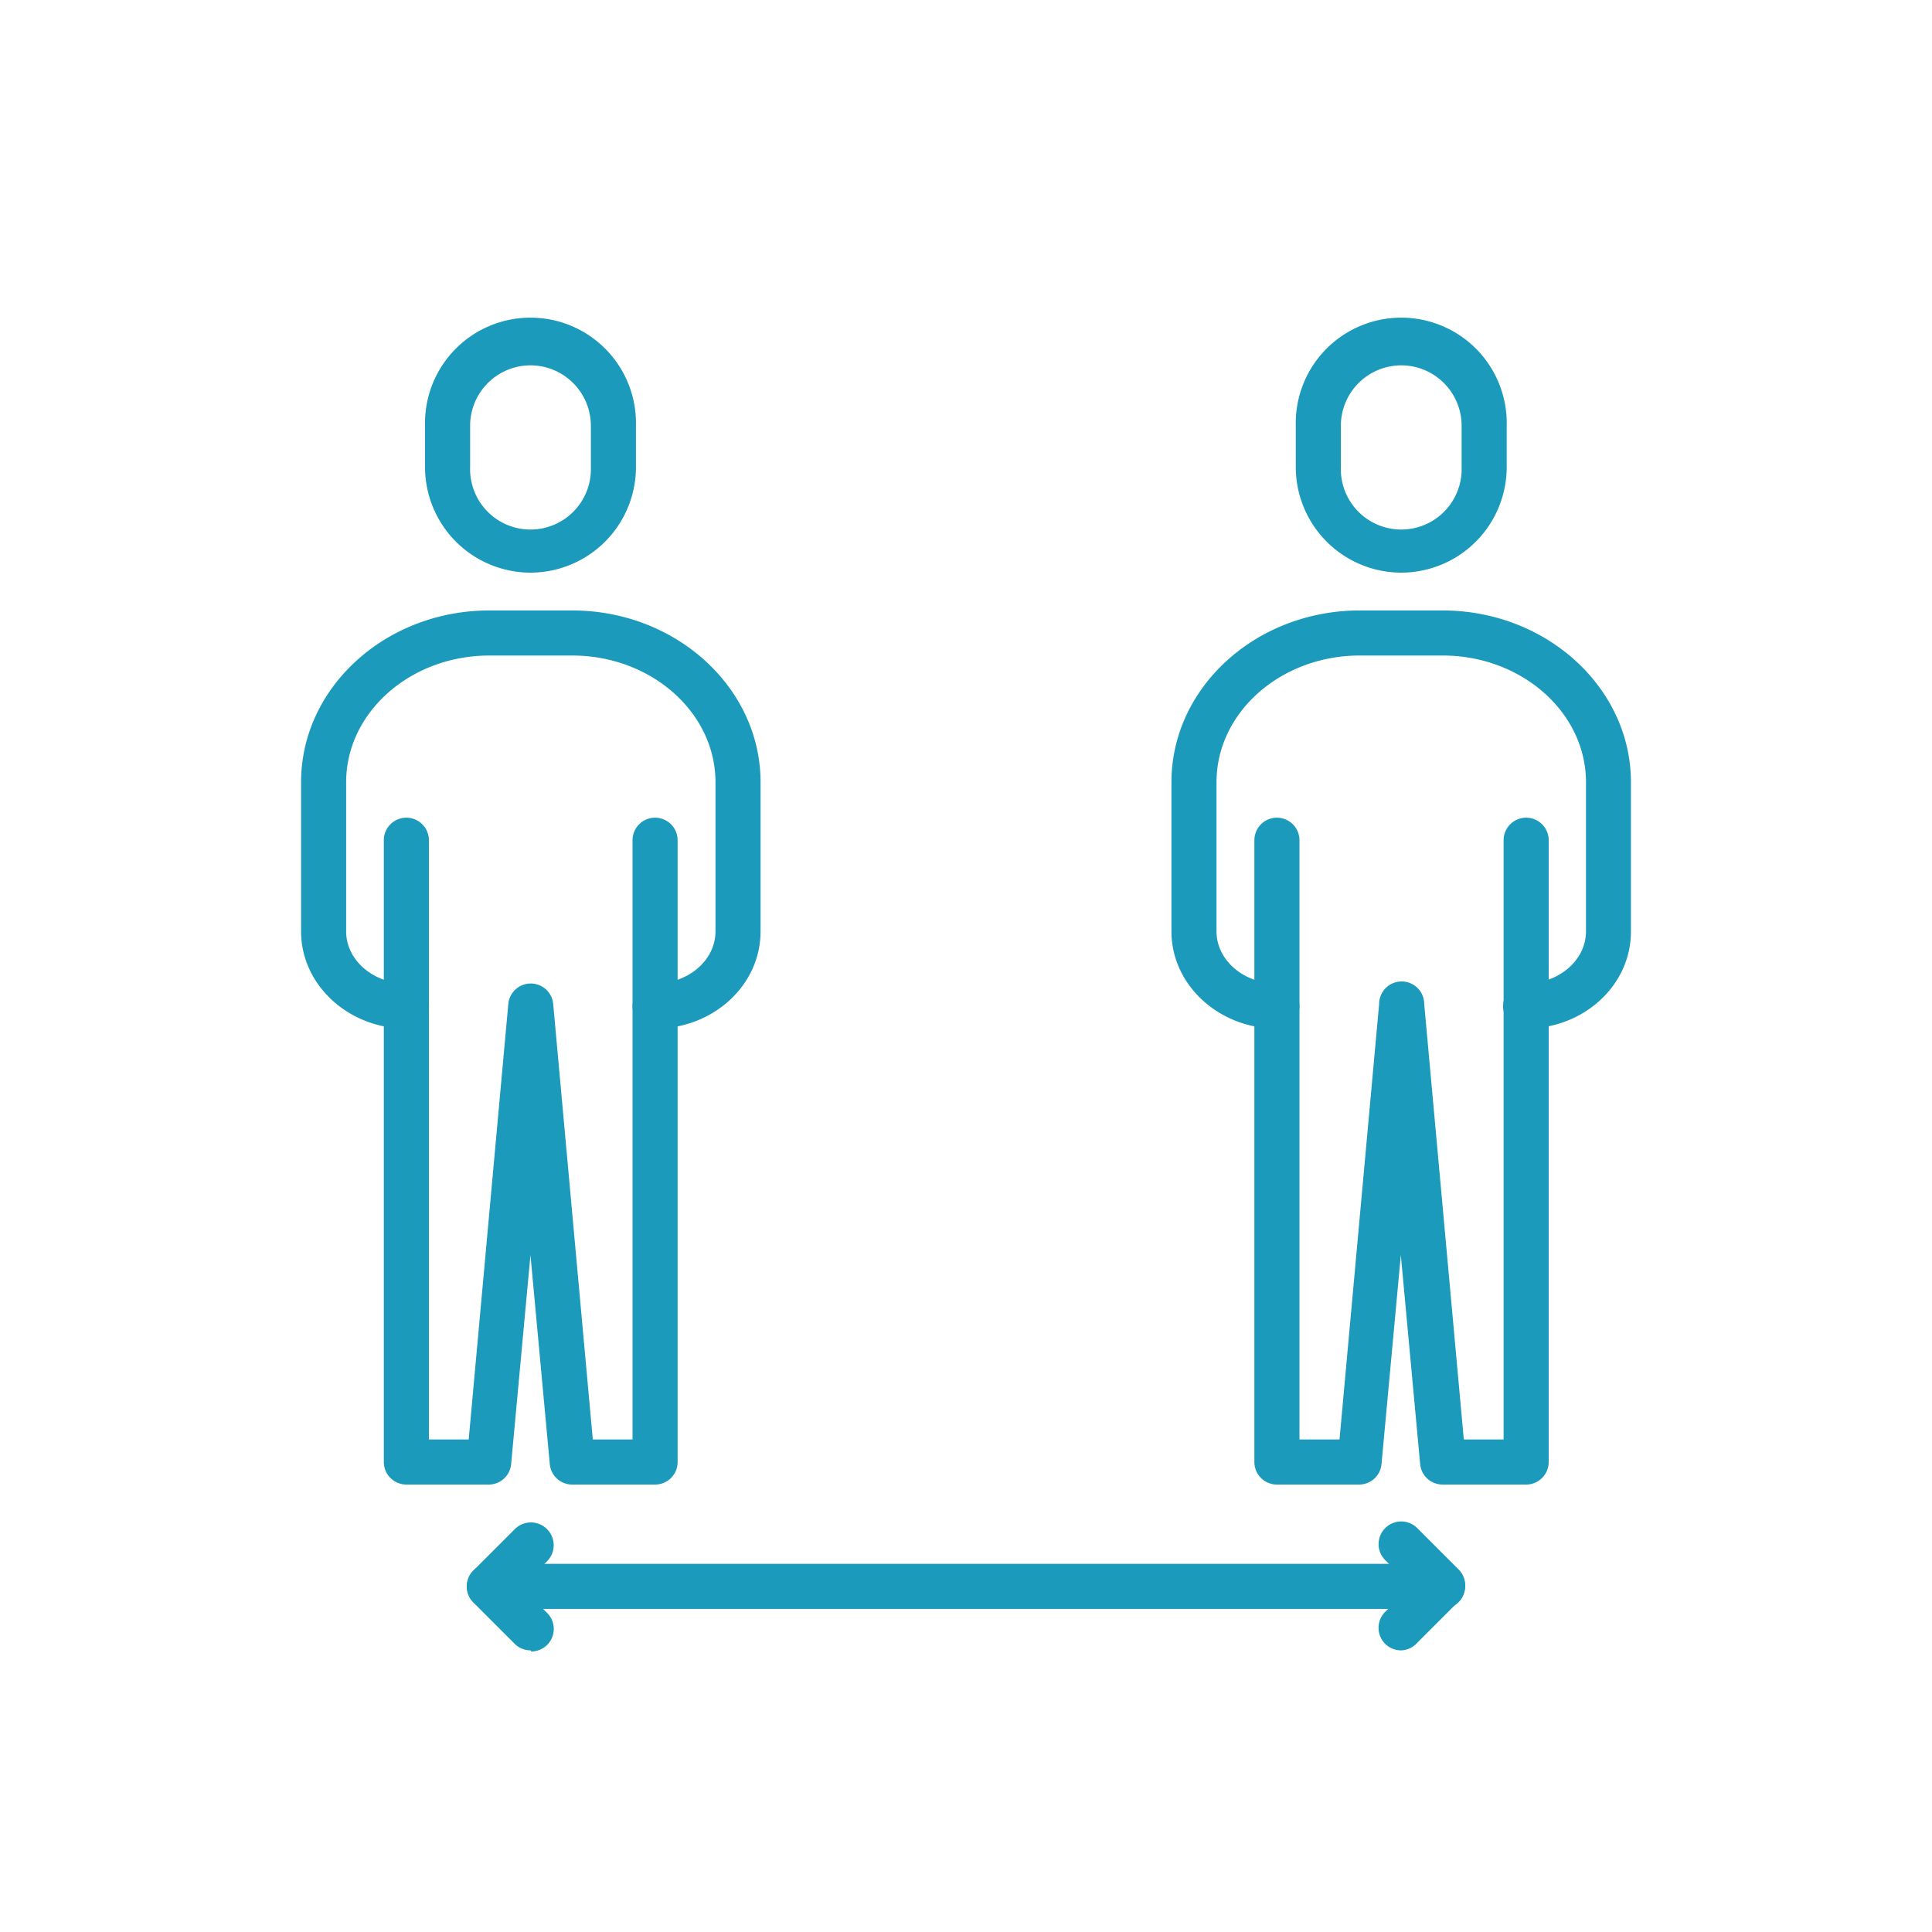
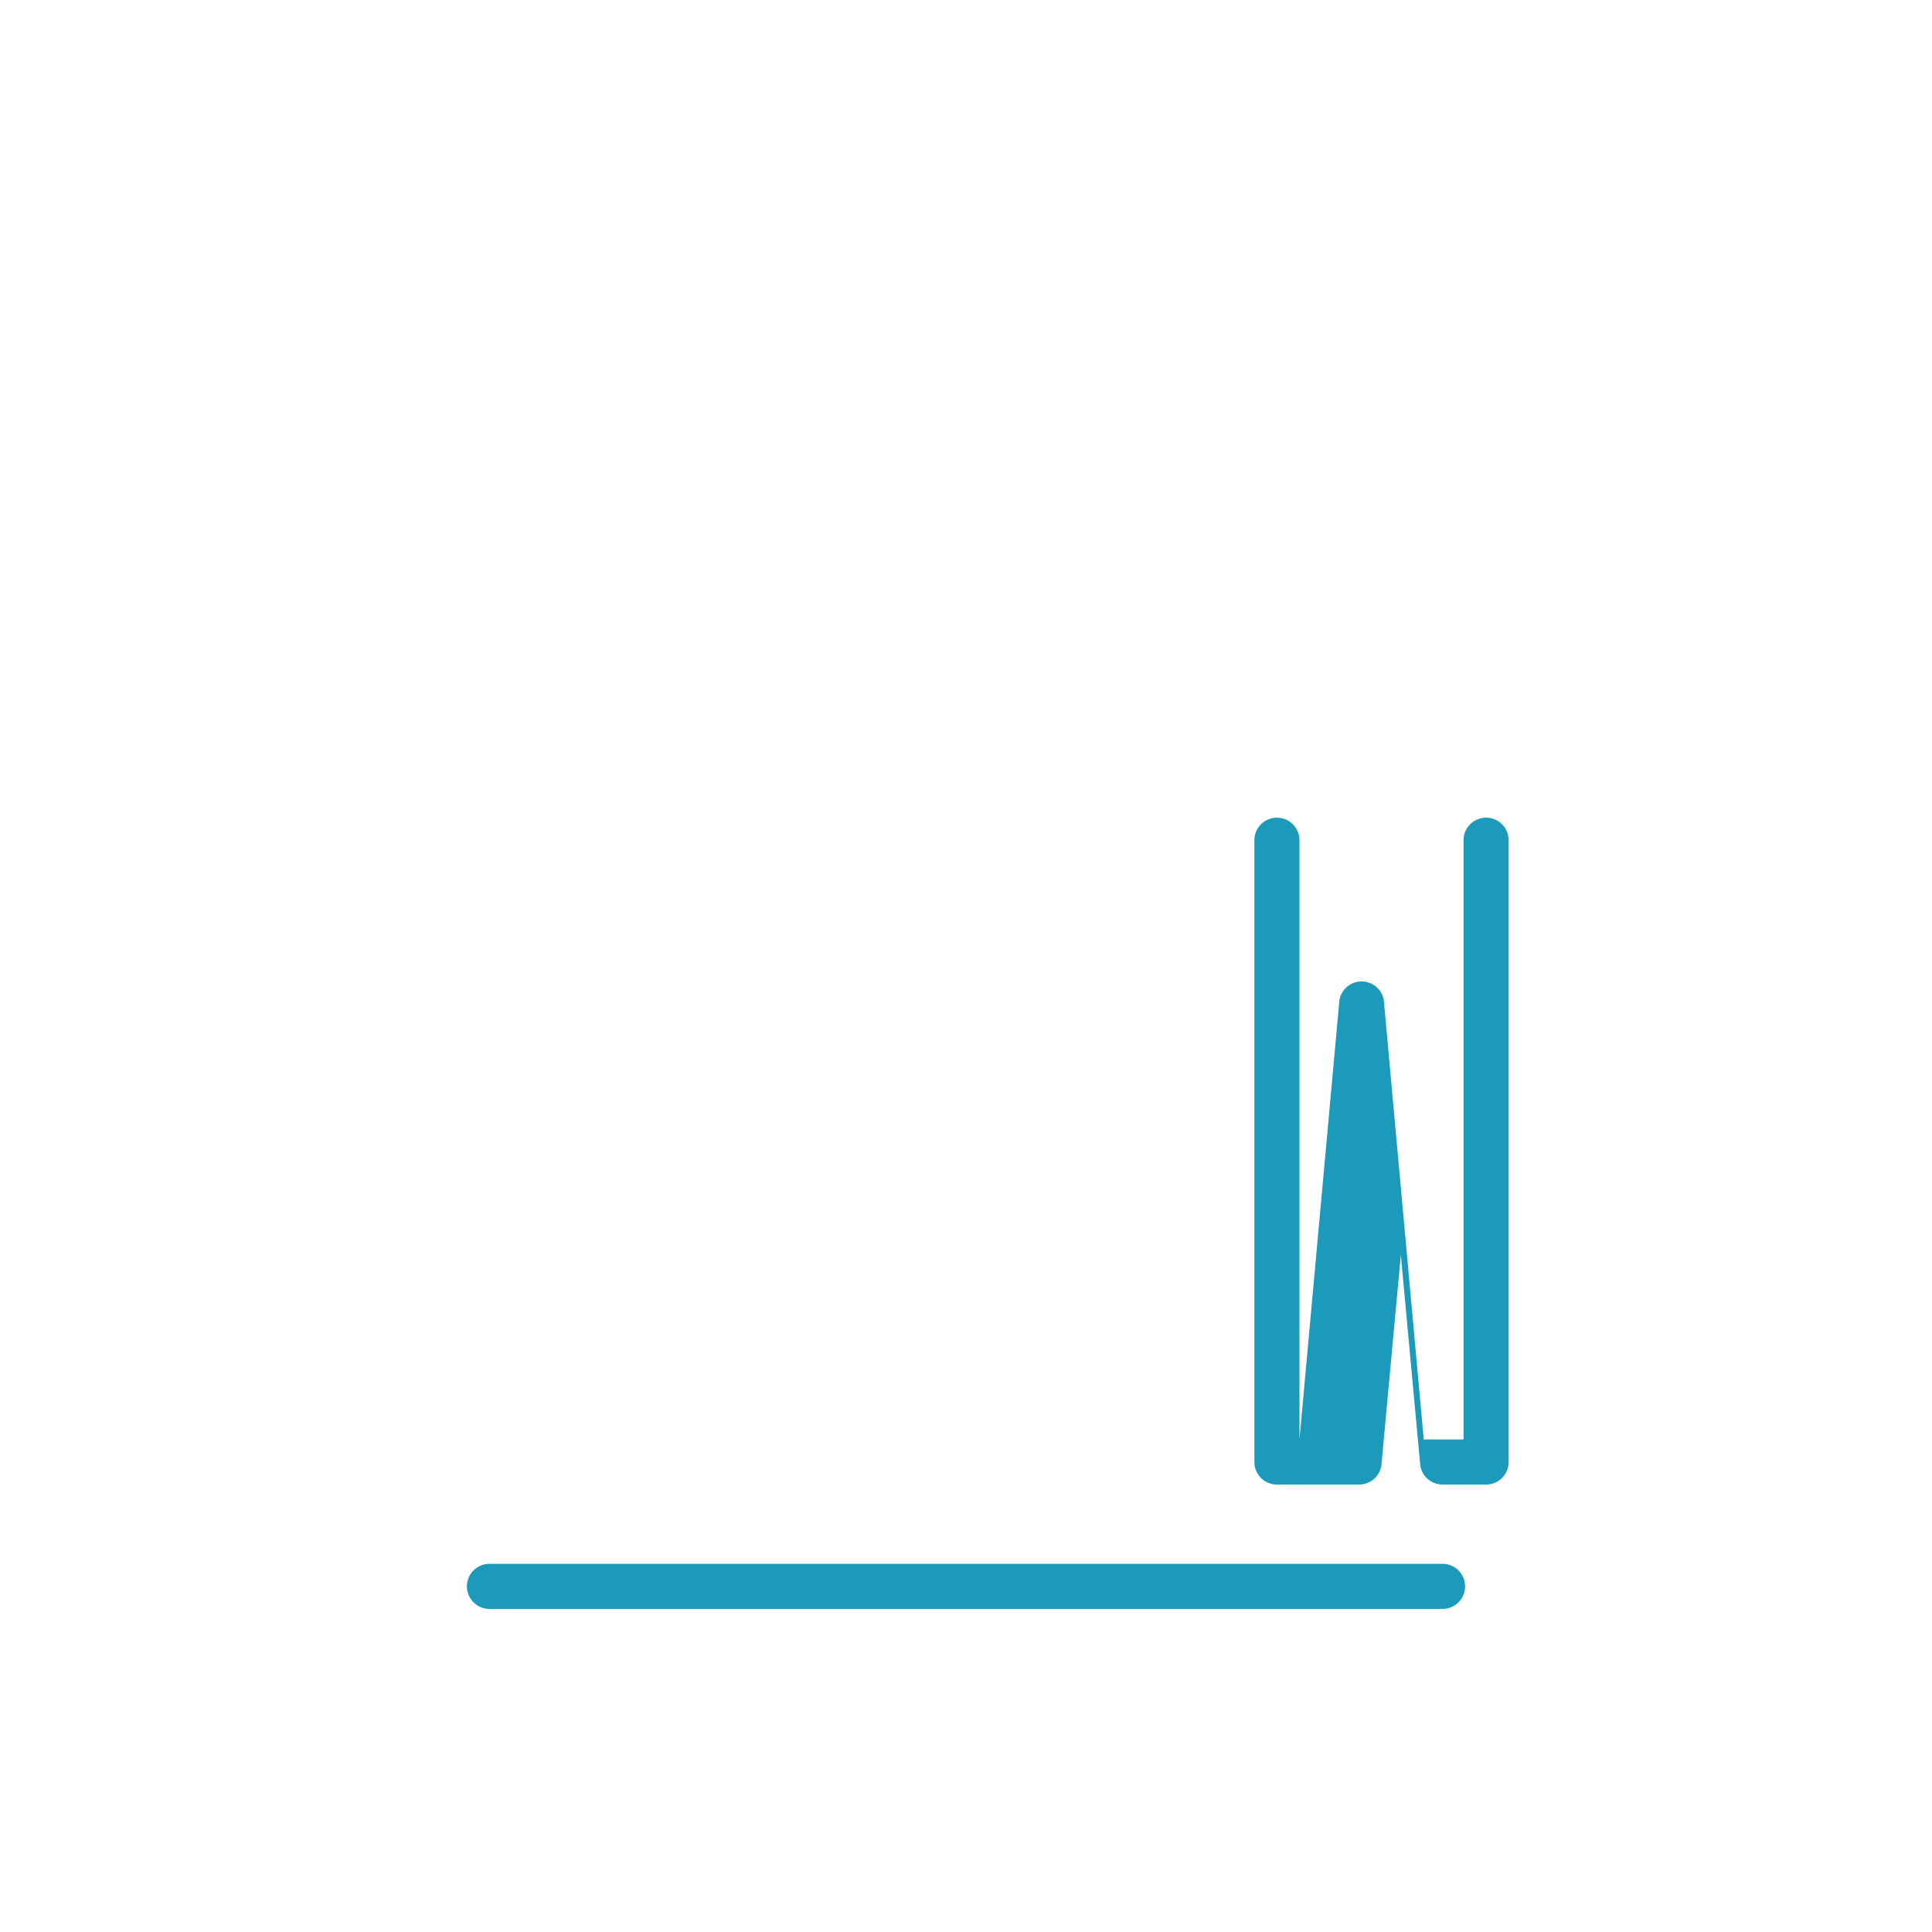
<svg xmlns="http://www.w3.org/2000/svg" viewBox="0 0 300 300">
  <defs>
    <style>.cls-2{fill:#1c9abb}</style>
  </defs>
  <g id="レイヤー_2" data-name="レイヤー 2">
    <g id="レイヤー_1-2" data-name="レイヤー 1">
-       <path fill="#fff" d="M0 0h300v300H0z" />
-       <path class="cls-2" d="M82.42 88.92A16.4 16.4 0 0166 72.54v-6.43a16.38 16.38 0 1132.75 0v6.43a16.4 16.4 0 01-16.33 16.38zm0-32.19A9.39 9.39 0 0073 66.11v6.43a9.38 9.38 0 1018.75 0v-6.43a9.39 9.39 0 00-9.33-9.38zm19.3 102.99a3.5 3.5 0 010-7c5.17 0 9.38-3.63 9.38-8.09v-23.17c0-10.84-10-19.67-22.25-19.67H76c-12.27 0-22.25 8.83-22.25 19.67v23.17c0 4.46 4.21 8.09 9.37 8.09a3.5 3.5 0 010 7c-9 0-16.37-6.77-16.37-15.09v-23.17c0-14.7 13.12-26.67 29.25-26.67h12.85c16.13 0 29.25 12 29.25 26.67v23.17c0 8.37-7.35 15.09-16.38 15.09z" />
-       <path class="cls-2" d="M101.72 230.52H88.85a3.49 3.49 0 01-3.48-3.18l-3-32.46-3 32.46a3.49 3.49 0 01-3.37 3.18H63.1a3.5 3.5 0 01-3.5-3.5v-96.55a3.5 3.5 0 117 0v93.05h6.18l6.15-67.62a3.49 3.49 0 013.49-3.18 3.49 3.49 0 013.48 3.18l6.15 67.62h6.17v-93.05a3.5 3.5 0 017 0V227a3.49 3.49 0 01-3.5 3.52zm115.86-141.6a16.4 16.4 0 01-16.37-16.38v-6.43a16.38 16.38 0 1132.75 0v6.43a16.4 16.4 0 01-16.38 16.38zm0-32.19a9.39 9.39 0 00-9.37 9.38v6.43a9.38 9.38 0 1018.75 0v-6.43a9.39 9.39 0 00-9.38-9.38zm19.32 102.99a3.5 3.5 0 010-7c5.16 0 9.37-3.63 9.37-8.09v-23.17c0-10.84-10-19.67-22.25-19.67h-12.87c-12.27 0-22.25 8.83-22.25 19.67v23.17c0 4.46 4.21 8.09 9.38 8.09a3.5 3.5 0 010 7c-9 0-16.38-6.77-16.38-15.09v-23.17c0-14.7 13.12-26.67 29.25-26.67H224c16.13 0 29.25 12 29.25 26.67v23.17c.02 8.37-7.33 15.09-16.35 15.09z" />
-       <path class="cls-2" d="M236.9 230.52H224a3.49 3.49 0 01-3.48-3.18l-3-32.46-3 32.46a3.49 3.49 0 01-3.48 3.18h-12.76a3.49 3.49 0 01-3.5-3.5v-96.55a3.5 3.5 0 017 0v93.05H208l6.15-67.62a3.5 3.5 0 017 0l6.15 67.62h6.18v-93.05a3.5 3.5 0 017 0V227a3.5 3.5 0 01-3.58 3.52zM224 249.83H76a3.5 3.5 0 110-7h148a3.5 3.5 0 010 7z" />
-       <path class="cls-2" d="M82.42 256.27a3.5 3.5 0 01-2.48-1l-6.44-6.44a3.51 3.51 0 010-4.95l6.44-6.44a3.5 3.5 0 115 5l-4 4 4 4a3.5 3.5 0 01-2.47 6zm135.16 0a3.5 3.5 0 01-2.47-6l4-4-4-4a3.5 3.5 0 114.95-5l6.44 6.44a3.51 3.51 0 010 4.95l-6.44 6.44a3.5 3.5 0 01-2.48 1.17z" />
+       <path class="cls-2" d="M236.9 230.52H224a3.49 3.49 0 01-3.48-3.18l-3-32.46-3 32.46a3.49 3.49 0 01-3.48 3.18h-12.76a3.49 3.49 0 01-3.5-3.5v-96.55a3.5 3.5 0 017 0v93.05l6.15-67.62a3.5 3.5 0 017 0l6.15 67.62h6.18v-93.05a3.5 3.5 0 017 0V227a3.5 3.5 0 01-3.58 3.52zM224 249.83H76a3.5 3.5 0 110-7h148a3.5 3.5 0 010 7z" />
    </g>
  </g>
</svg>